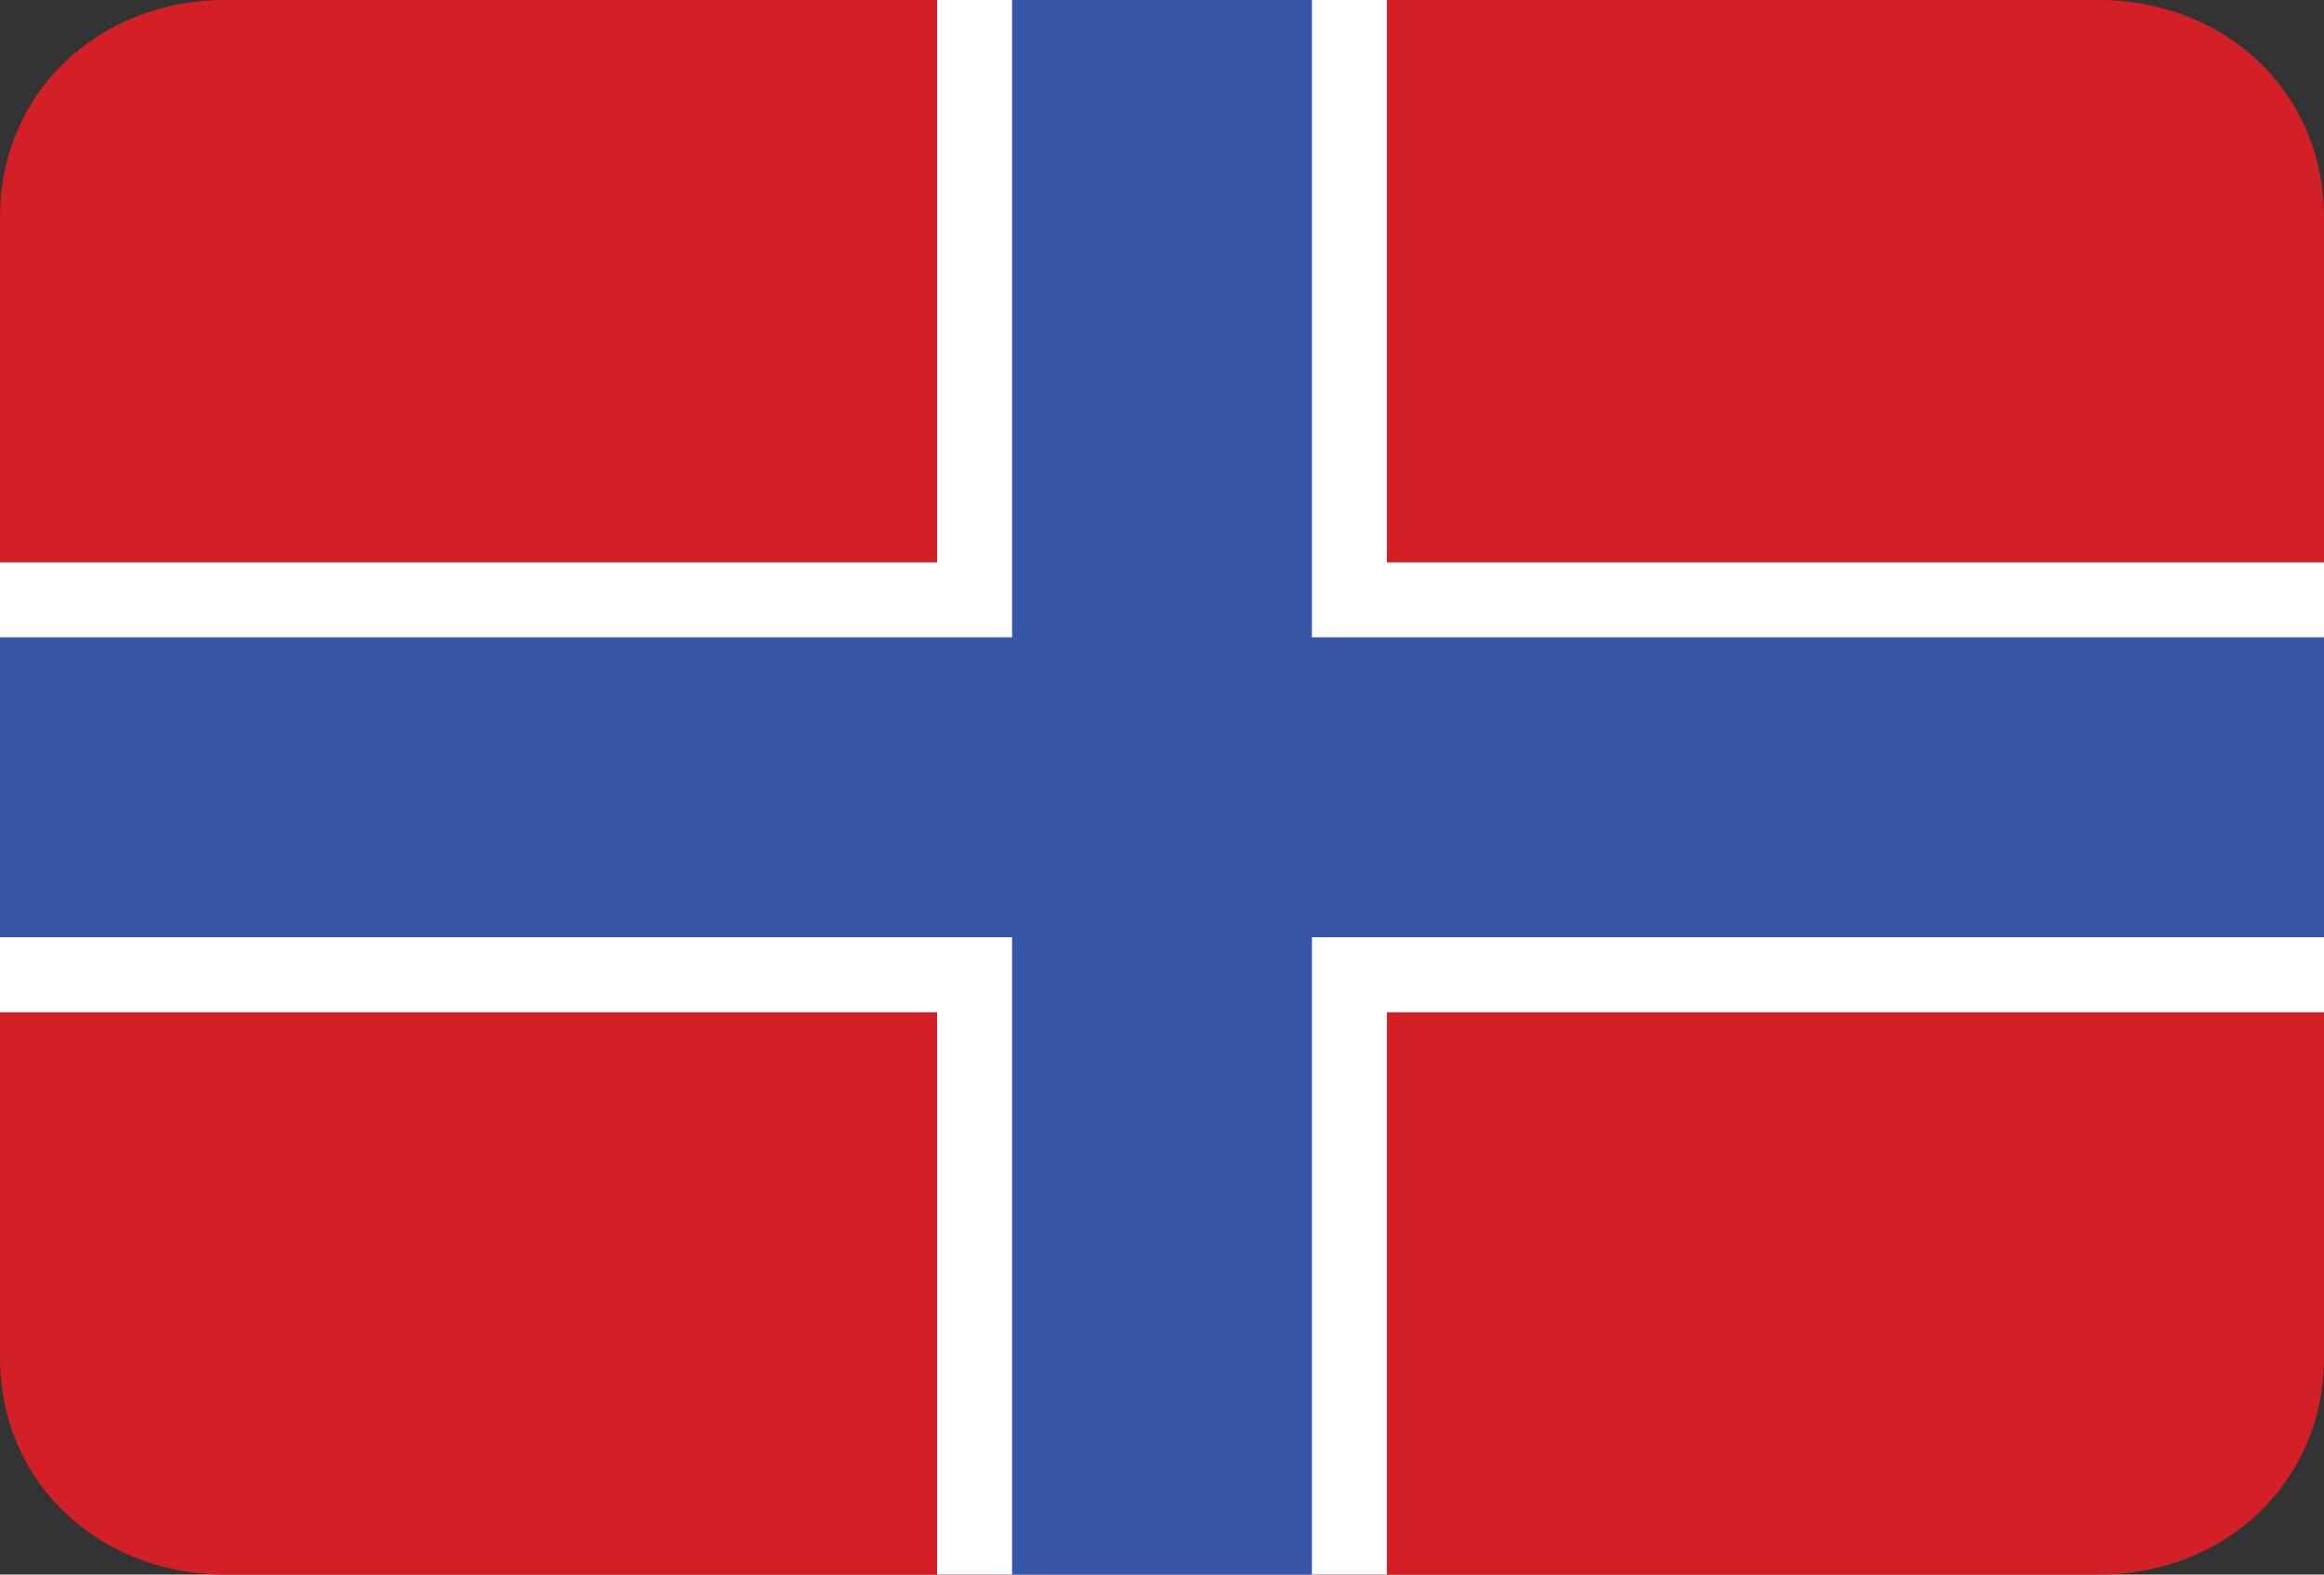
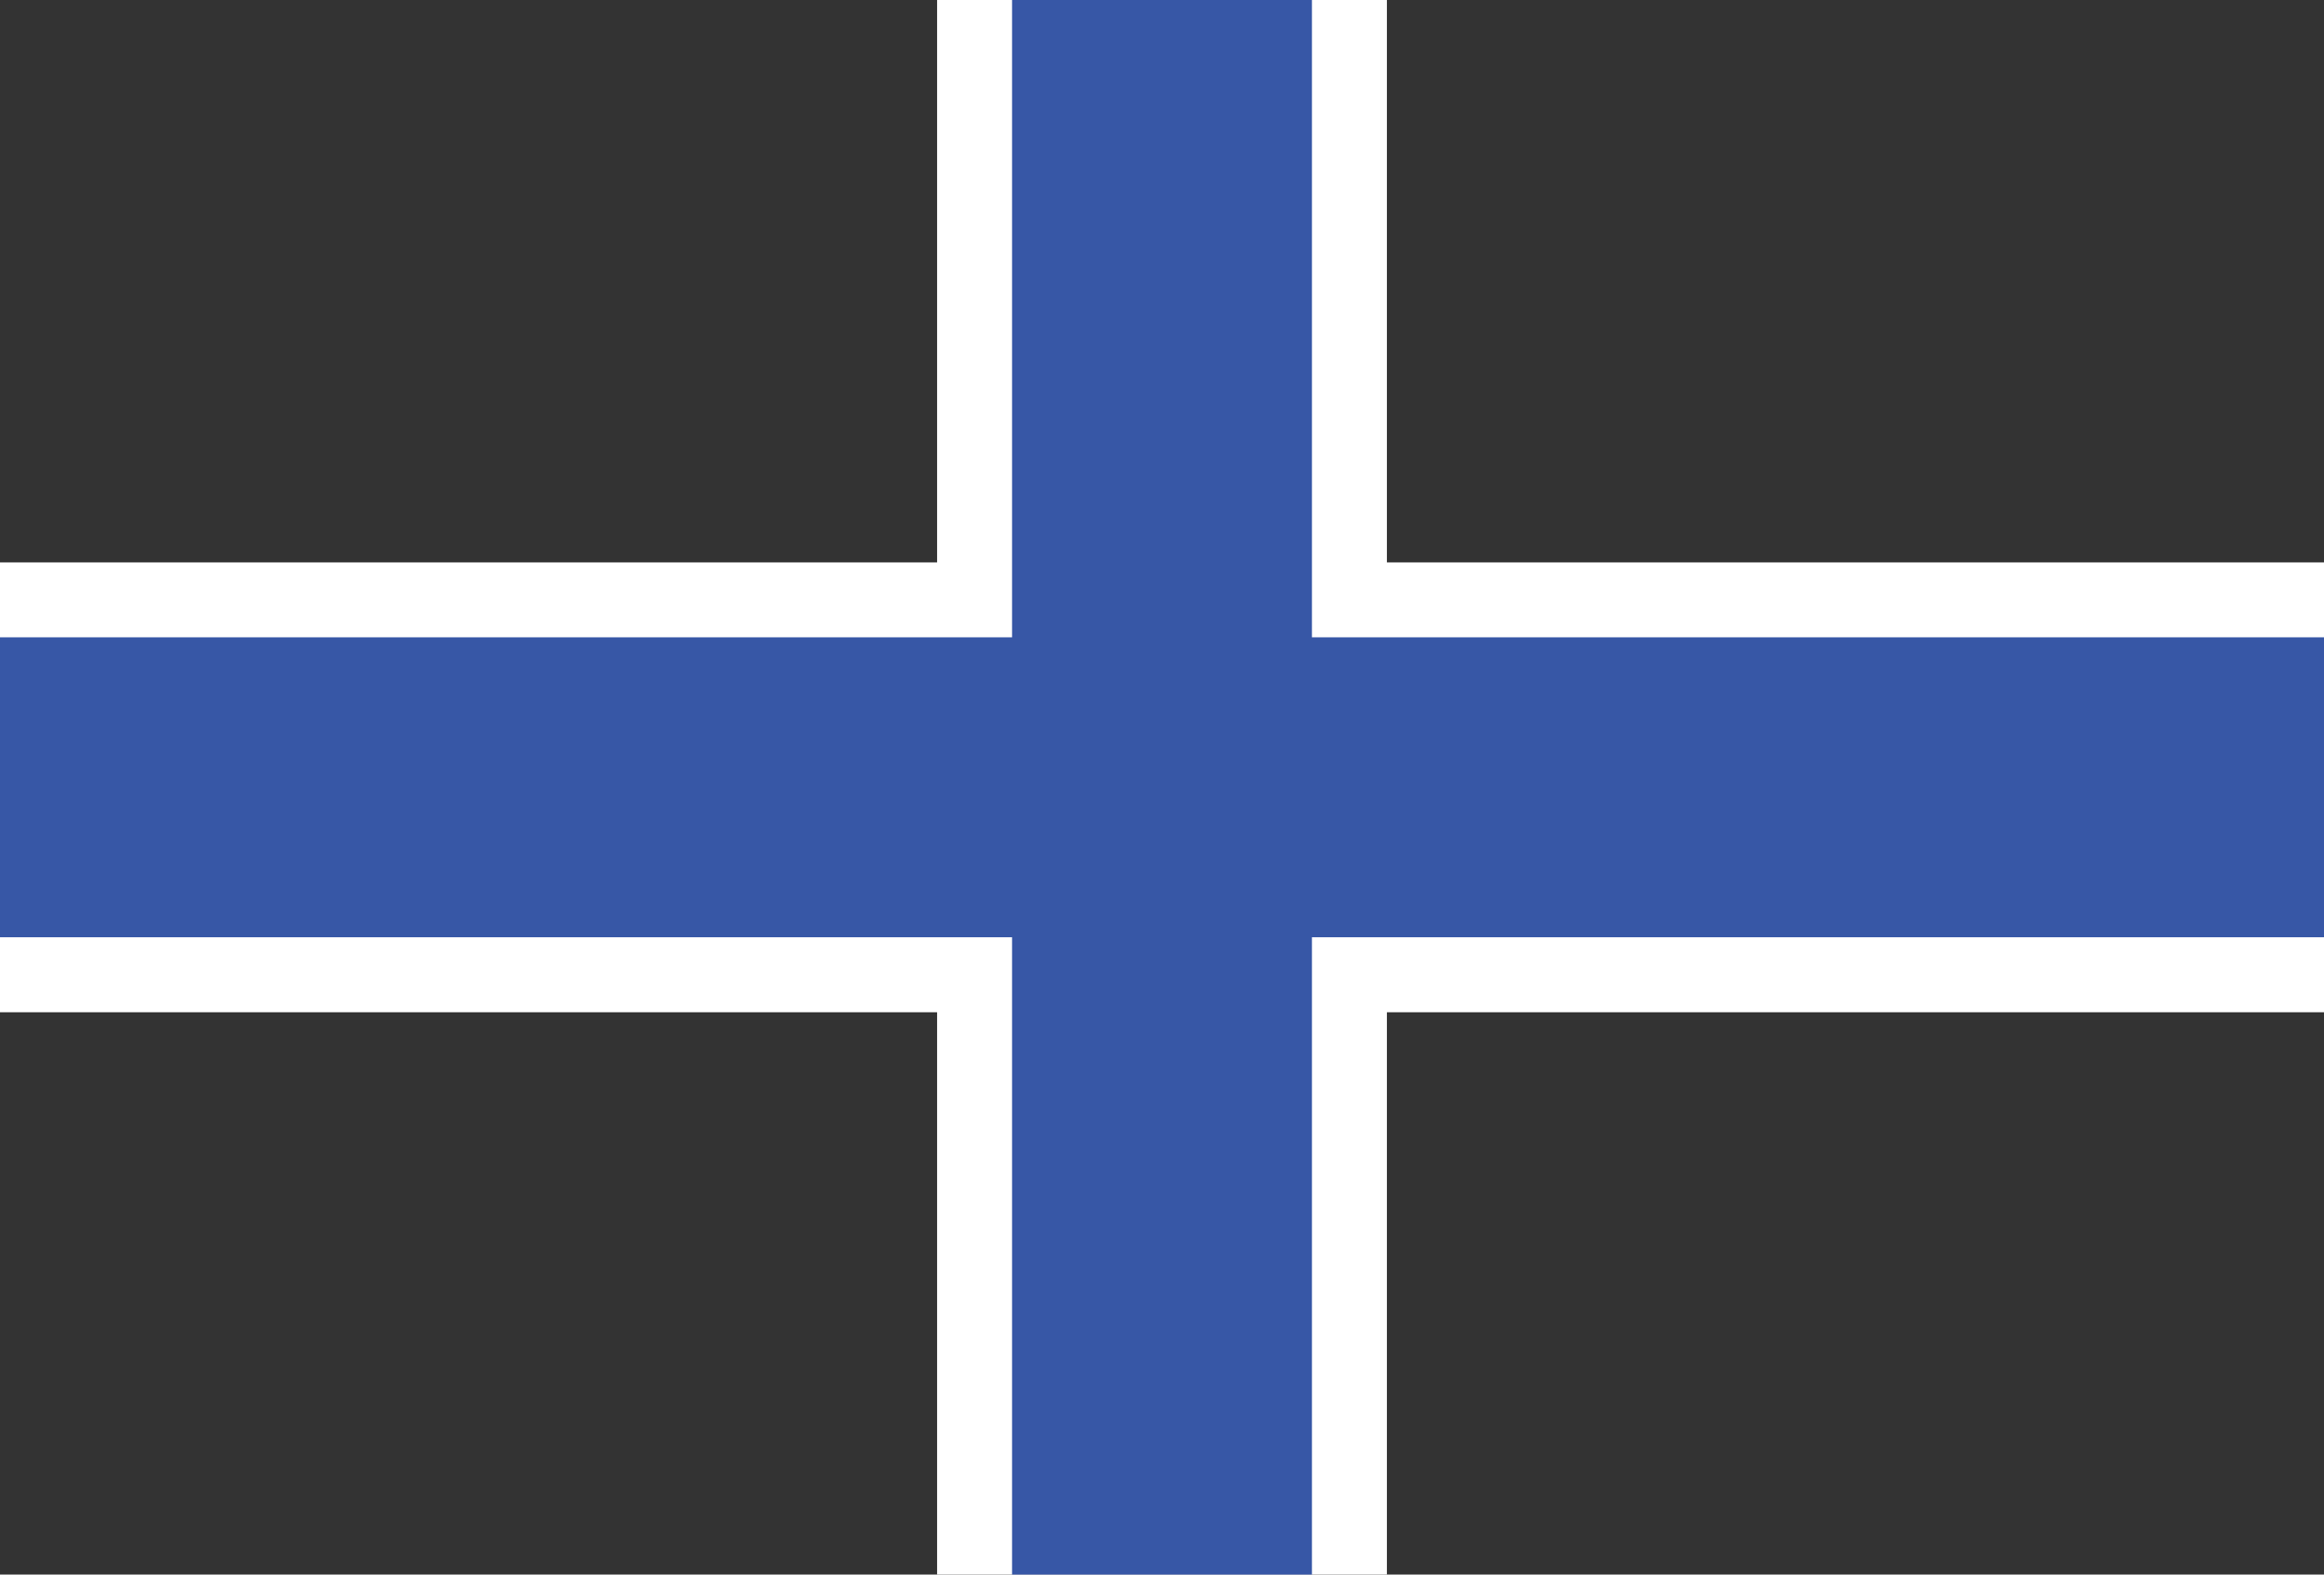
<svg xmlns="http://www.w3.org/2000/svg" version="1.1" viewBox="0 0 496 336">
  <rect x="0" y="0" width="496" height="336" fill="#333333" stroke="none" />
-   <path style="fill:#D32027;" d="M496,289.6c0,27.2-21.6,46.4-48,46.4H48c-26.4,0-48-19.2-48-46.4V46.4C0,19.2,21.6,0,48,0h400c26.4,0,48,19.2,48,46.4V289.6z" />
  <polygon style="fill:#FFFFFF;" points="496,120 296,120 296,0 200,0 200,120 0,120 0,216 200,216 200,336 296,336 296,216 496,216" />
  <polygon style="fill:#3757A6;" points="496,136 280,136 280,0 216,0 216,136 0,136 0,200 216,200 216,336 280,336 280,200 496,200" />
</svg>